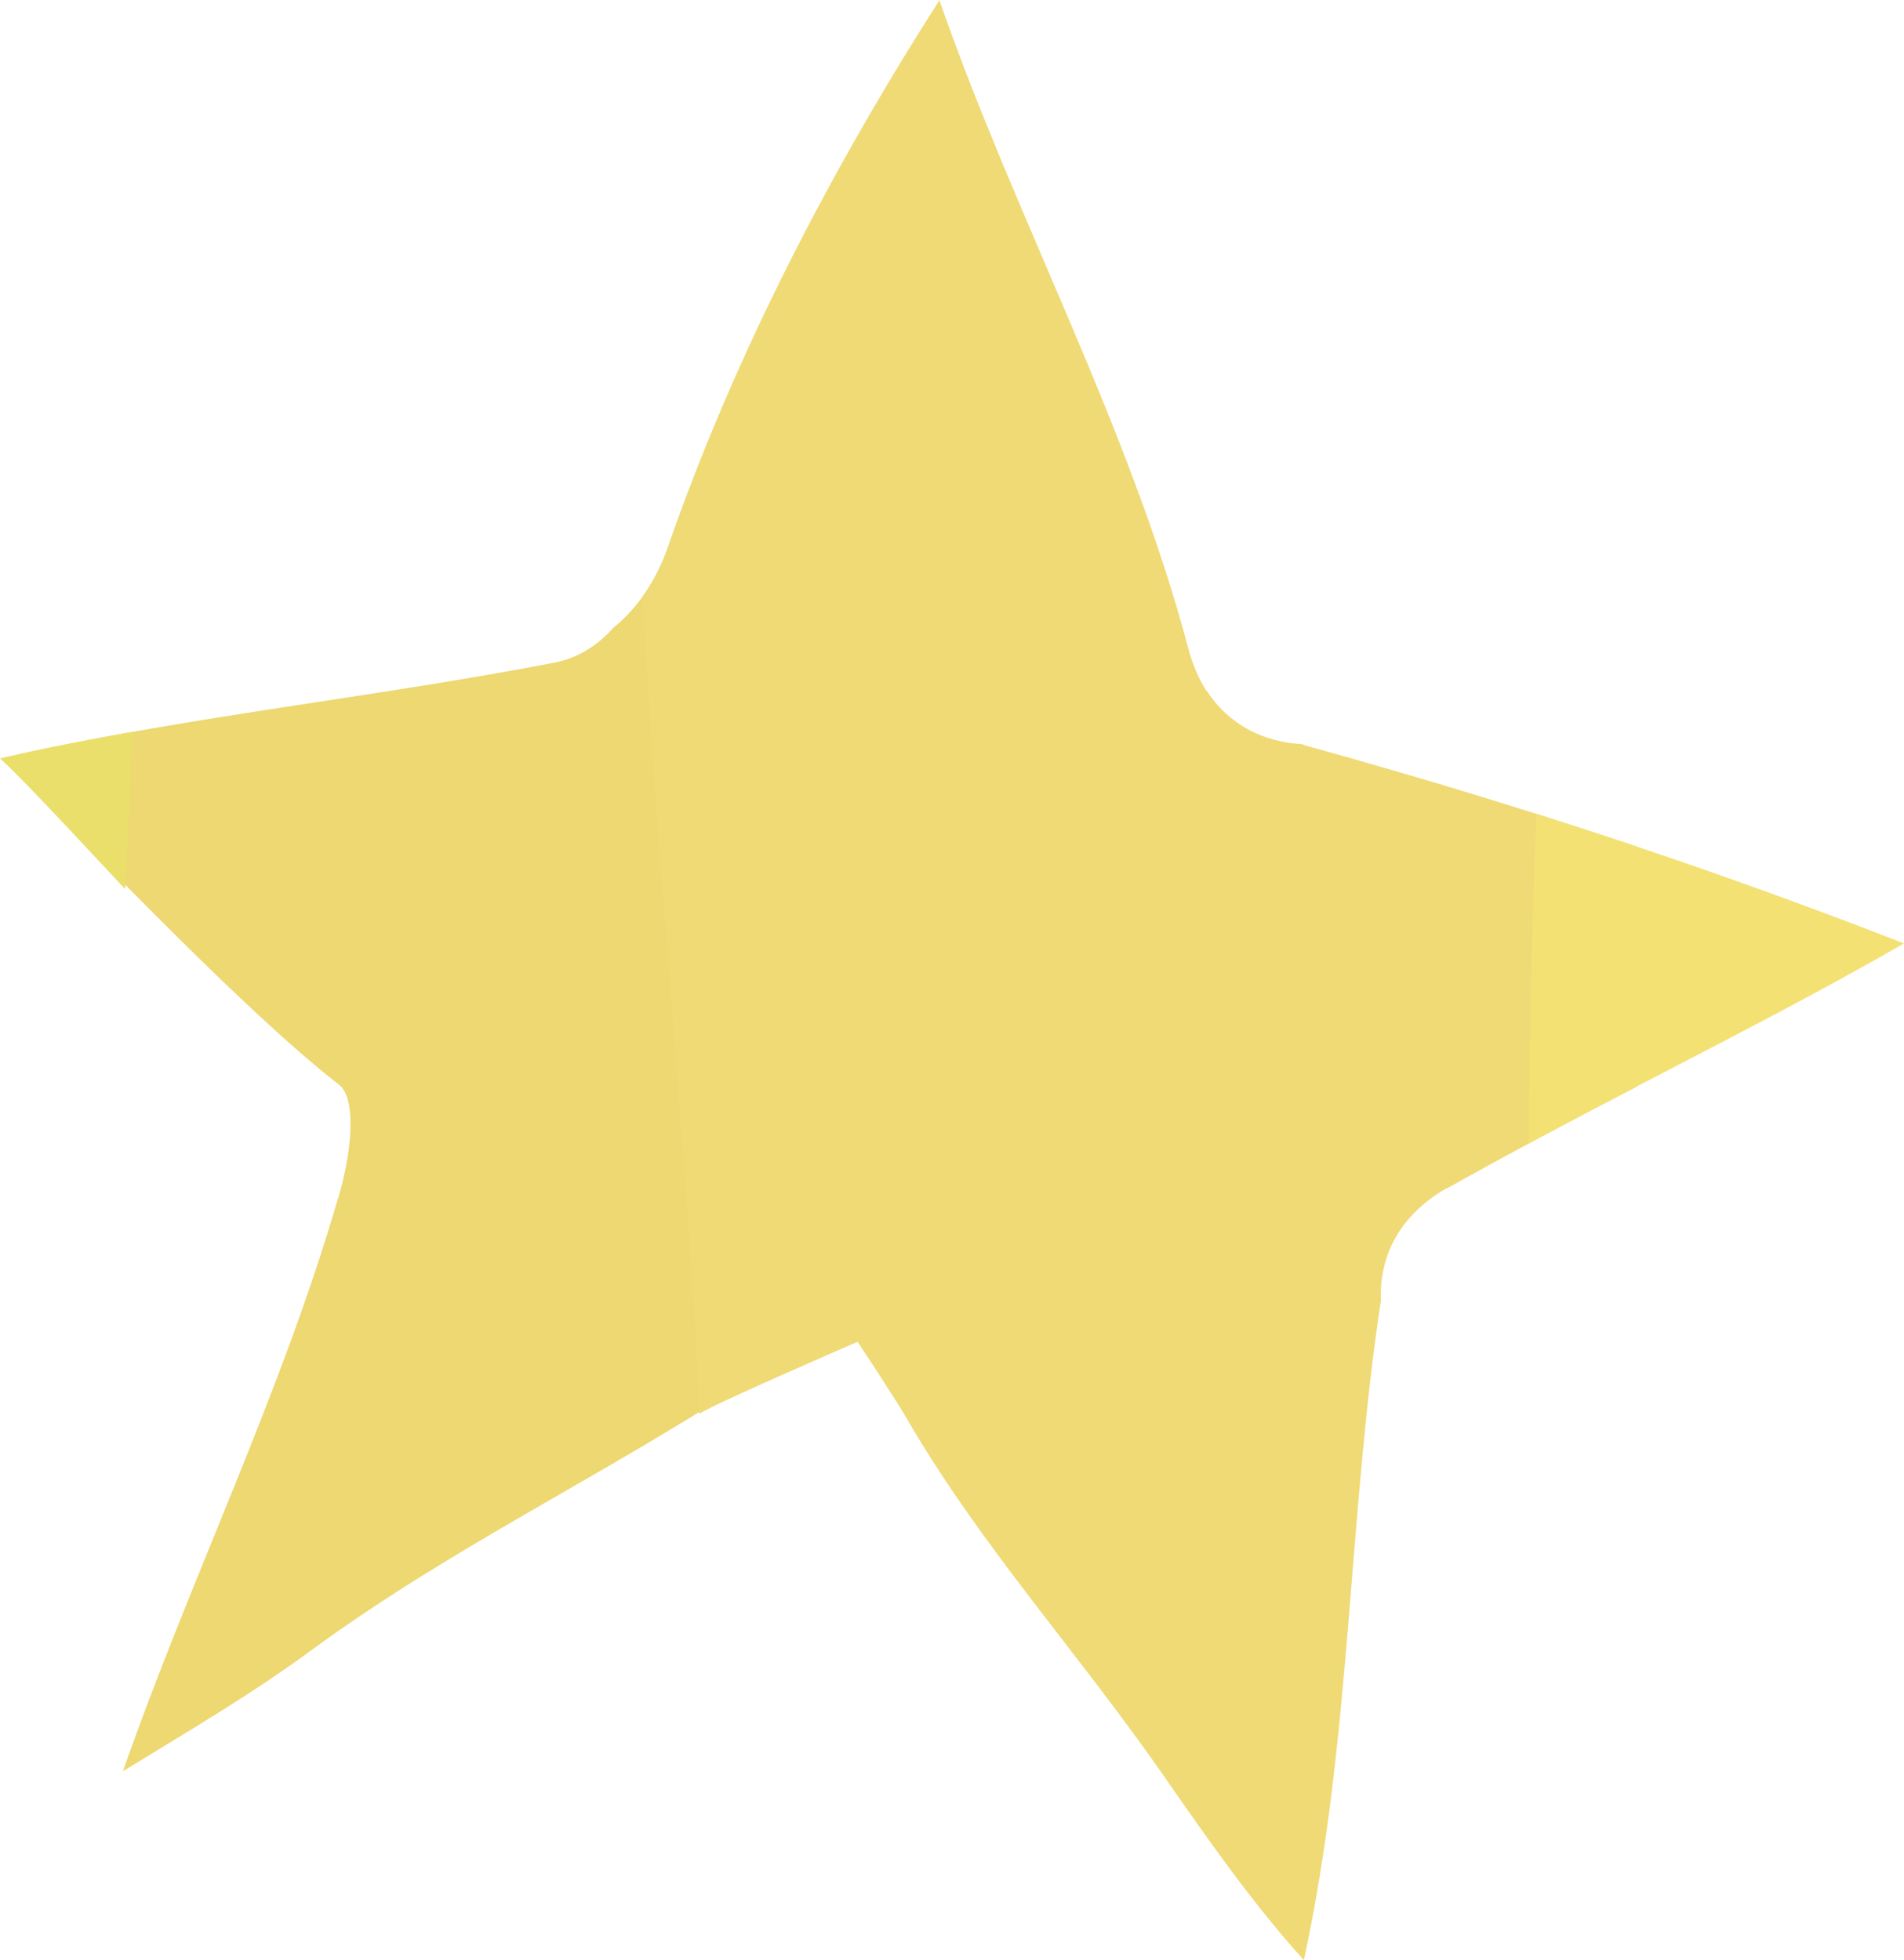
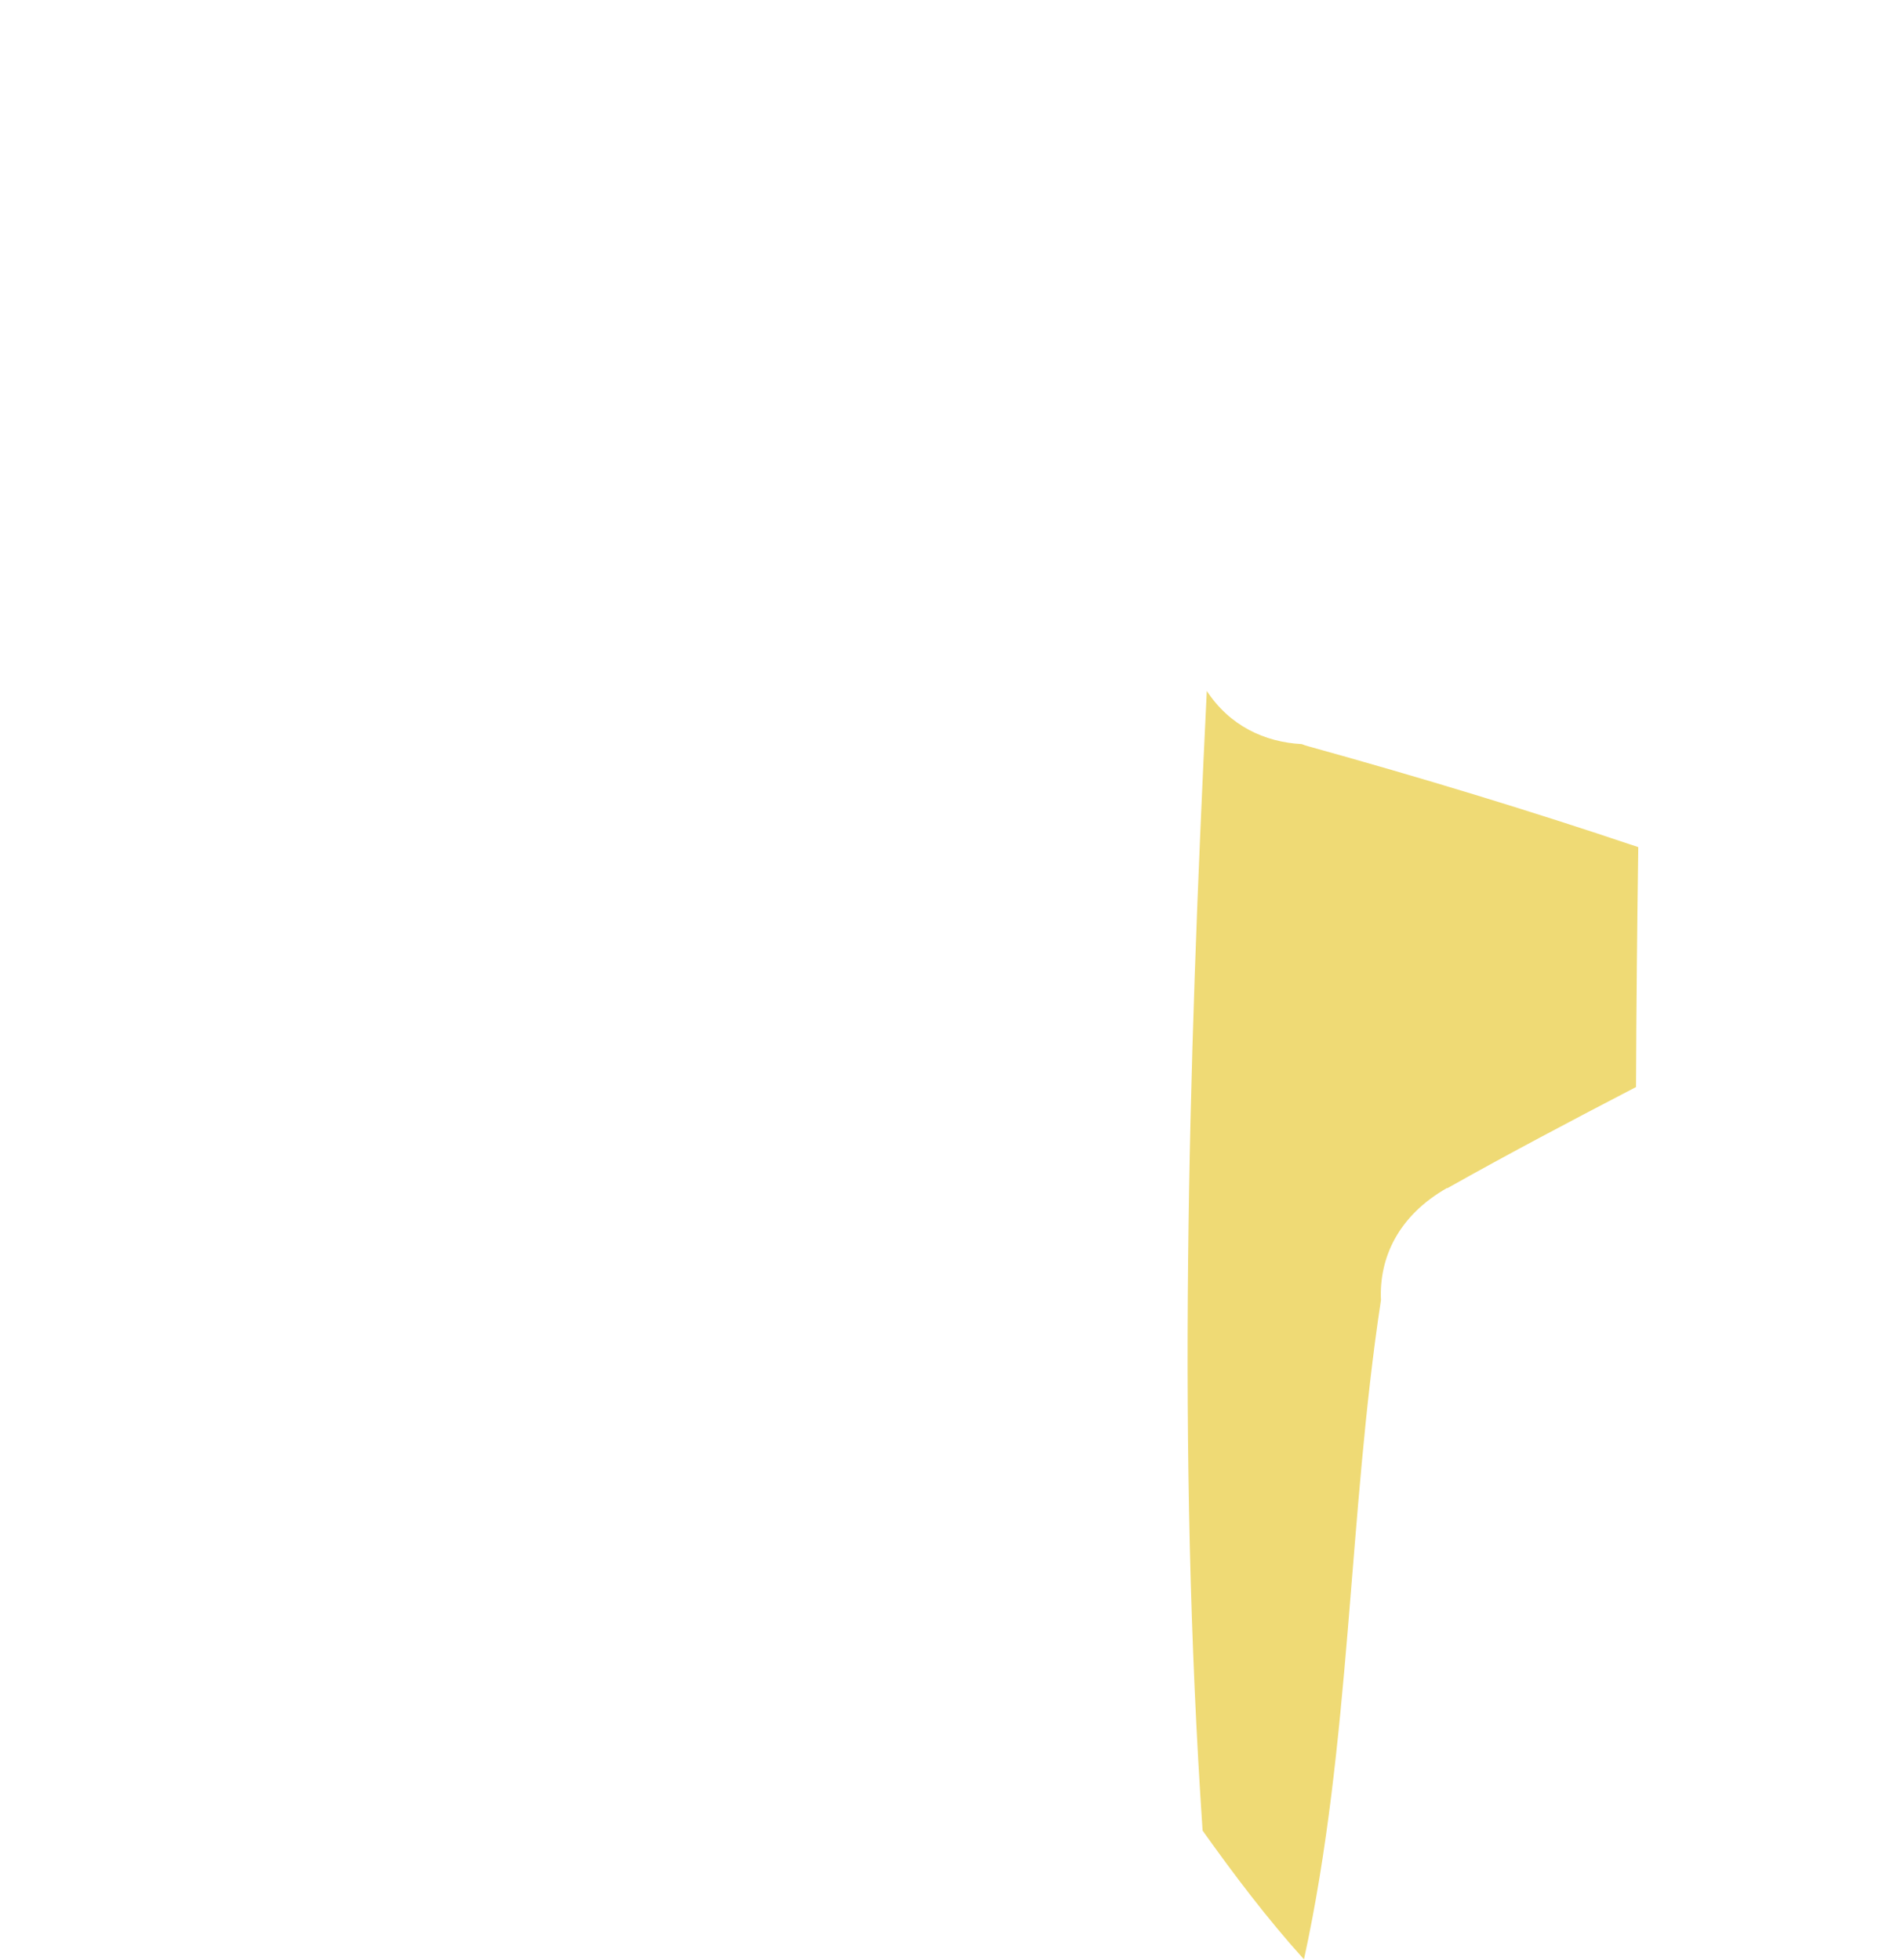
<svg xmlns="http://www.w3.org/2000/svg" id="float" width="68" height="70" viewBox="0 0 68 70">
-   <path d="M12.07,42.81c-2.03,7-5.28,13.6-7.68,20.46,2.24-1.38,4.55-2.72,6.67-4.28,5-3.67,10.25-6.15,15.46-9.53.52-.34.31-2.43.82-2.56-.63-10.54-1.45-21.08-1.84-31.63-.59,1.41-1.14,2.84-1.64,4.27-.4,1.16-1.08,2.18-1.96,2.89-.55.62-1.26,1.08-2.1,1.24-6.3,1.22-12.81,1.89-19.12,3.27-.02.25-.03.5-.05.74,0,0,.01.01.02.02,2.99,3.03,8.08,8.41,11.46,11.05.56.43.54,2.09-.03,4.05Z" style="fill:#edd871;" />
-   <path d="M.64,27.71c1.31,1.33,2.56,2.7,3.83,4.05.1-1.87.19-3.75.27-5.62-1.59.28-3.17.59-4.74.95.21.2.43.4.64.62Z" style="fill:#eadf6b;" />
-   <path d="M51.68,42.45c2.22-1.25,4.48-2.44,6.75-3.62.01-2.86.04-5.71.08-8.57-3.89-1.31-7.81-2.5-11.78-3.6-.08-.02-.16-.05-.24-.08-1.33-.07-2.58-.66-3.39-1.9-.66,13.57-1.07,27.13-.15,40.71,1.11,1.56,2.31,3.15,3.62,4.6,1.68-7.68,1.58-15.87,2.75-23.55-.07-1.5.61-3.01,2.37-4.01Z" style="fill:#efda75;" />
-   <path d="M30.63,47.93s1.33,2.01,1.7,2.65c2.68,4.64,6.22,8.5,9.27,12.91,1.48,2.13,3.11,4.47,4.96,6.52.08-.37.15-.74.23-1.11-.48-6.63-1.1-13.24-1.21-19.88-.13-7.49.17-14.97.6-22.45-1.66-.19-3.16-1.23-3.73-3.37-2.12-8.01-6.19-15.4-8.9-23.19-3.94,6.16-7.34,12.75-9.7,19.54-.22.64-.53,1.24-.9,1.76.47,9.11,1.62,20.08,2.03,29.19.51-.35,5.65-2.57,5.65-2.57Z" style="fill:#efda75;" />
-   <path d="M54.87,29.07c-.15,3.92-.25,7.84-.27,11.77,4.45-2.39,9.02-4.62,13.4-7.14-4.33-1.69-8.7-3.23-13.13-4.63Z" style="fill:#f4e174;" />
+   <path d="M51.68,42.45c2.22-1.25,4.48-2.44,6.75-3.62.01-2.86.04-5.71.08-8.57-3.89-1.31-7.81-2.5-11.78-3.6-.08-.02-.16-.05-.24-.08-1.33-.07-2.58-.66-3.39-1.9-.66,13.57-1.07,27.13-.15,40.71,1.11,1.56,2.31,3.15,3.62,4.6,1.68-7.68,1.58-15.87,2.75-23.55-.07-1.5.61-3.01,2.37-4.01" style="fill:#efda75;" />
</svg>